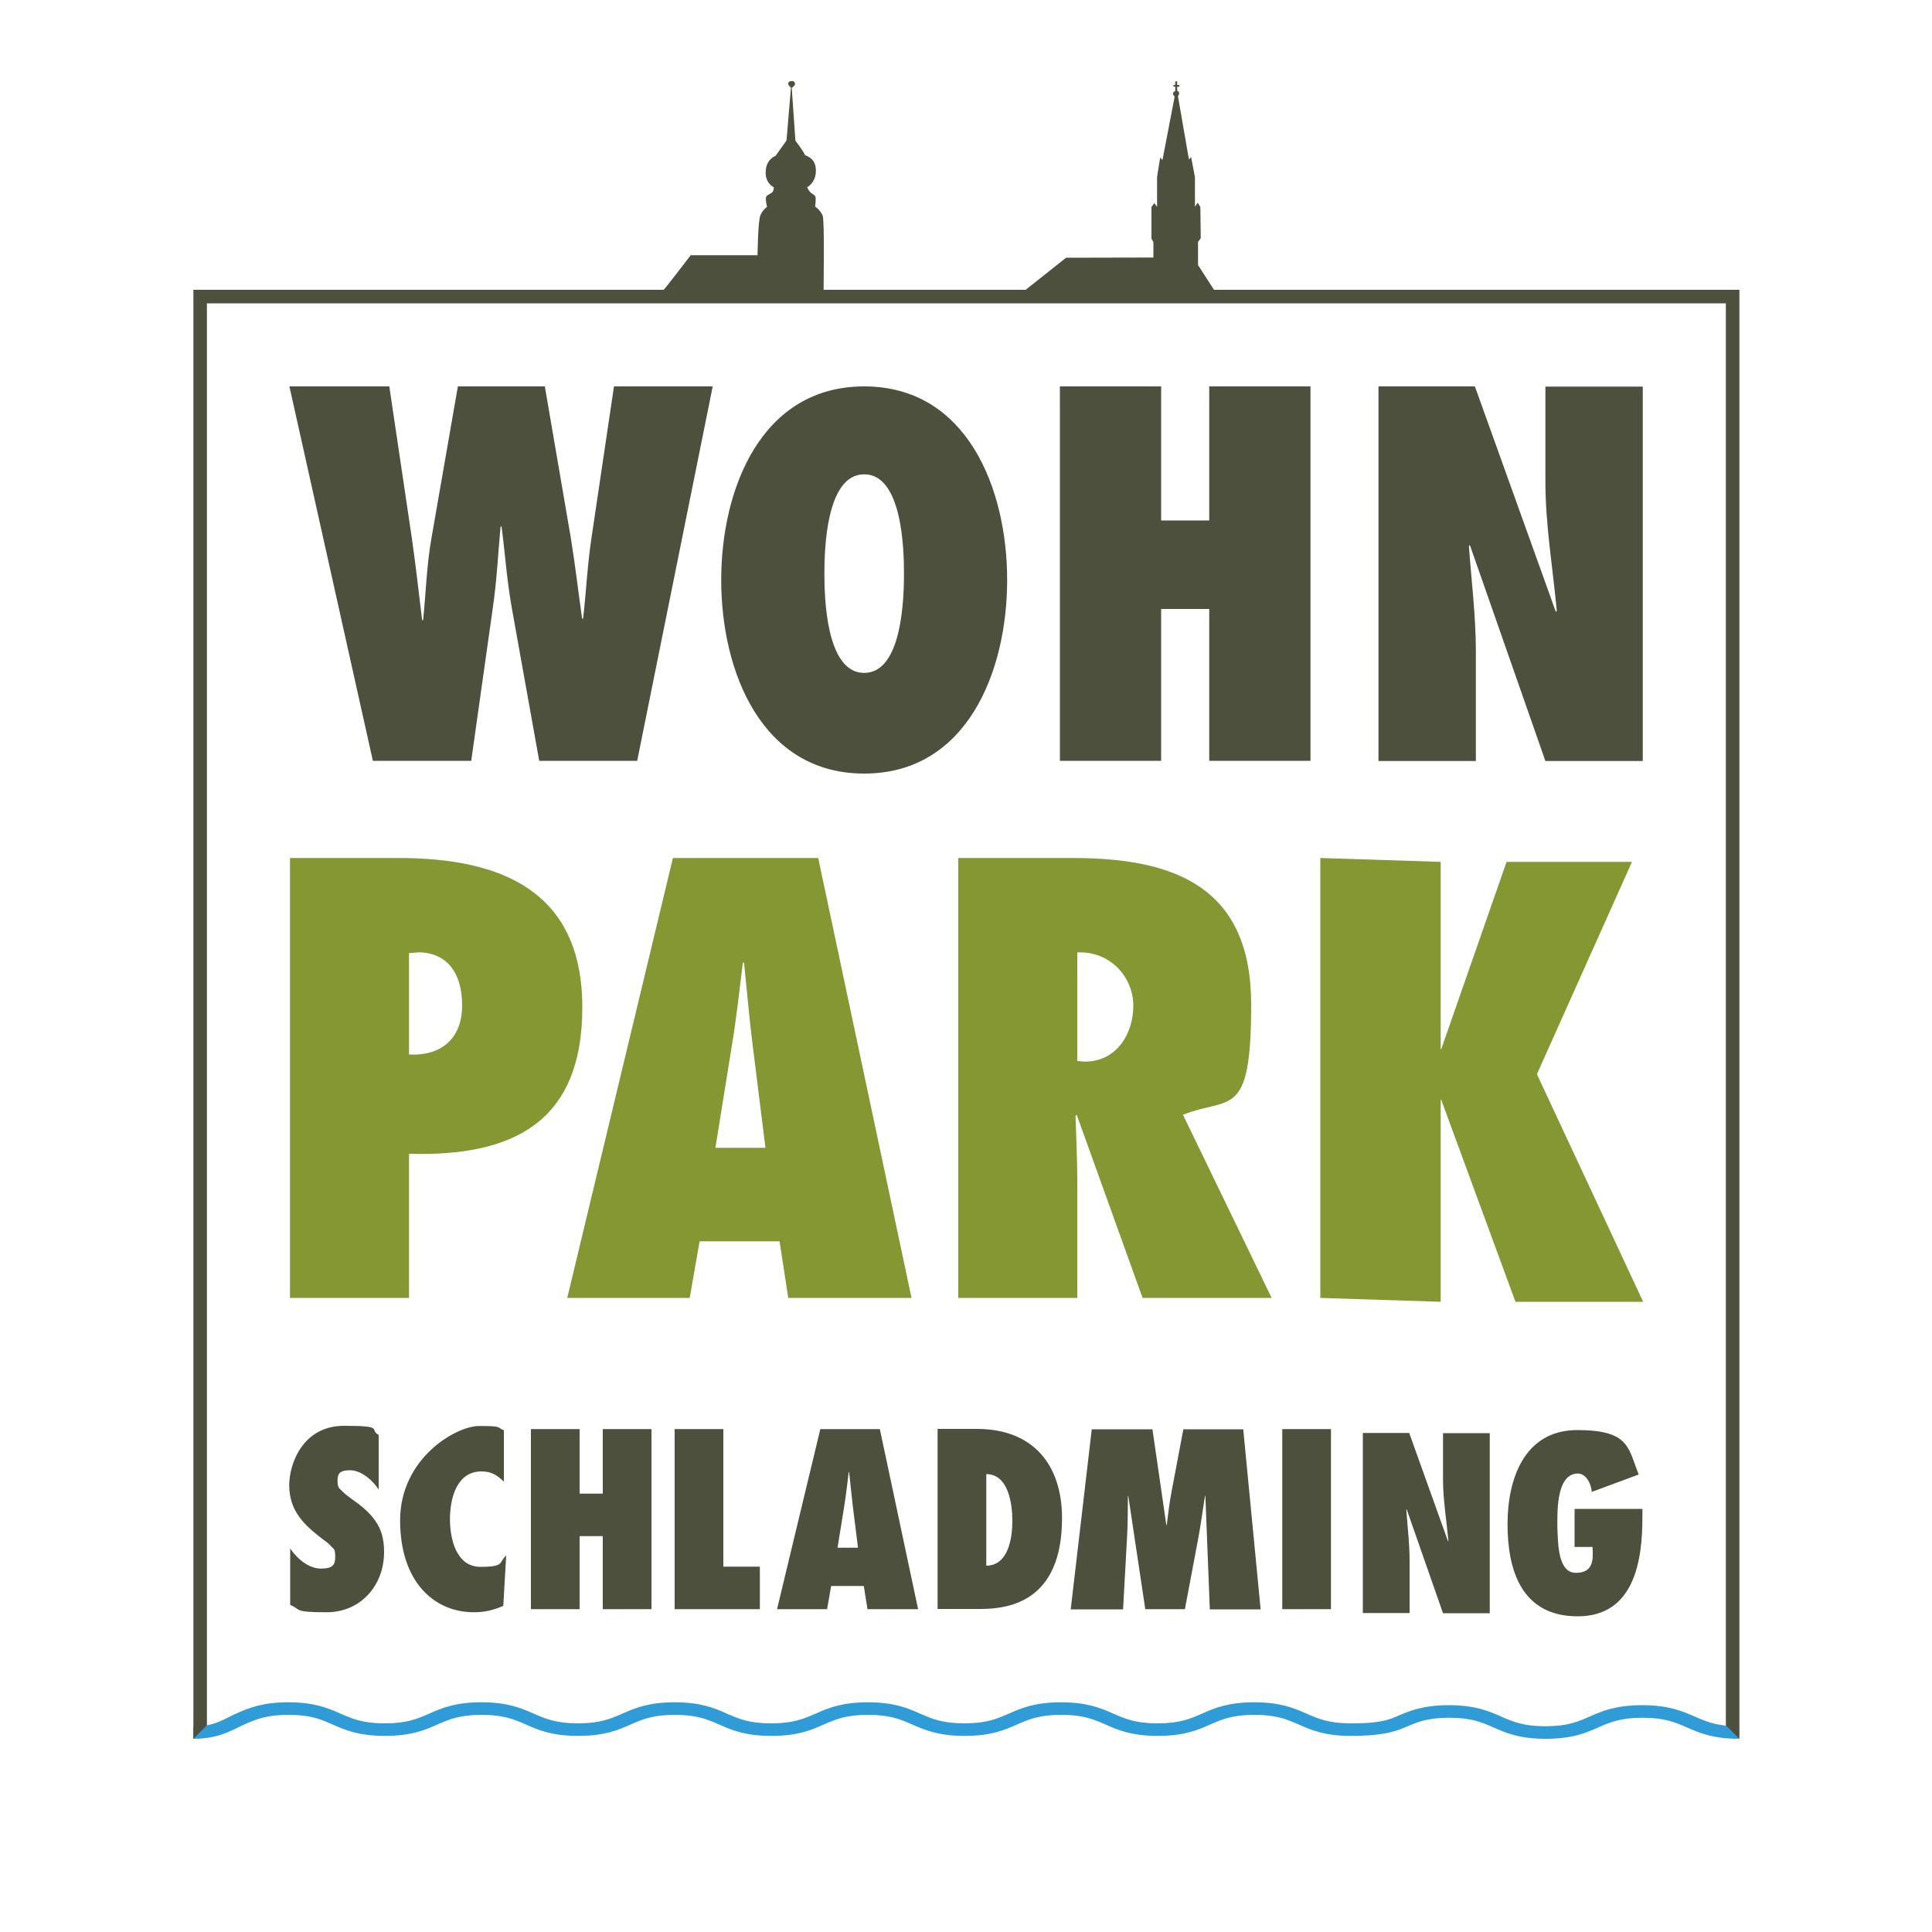
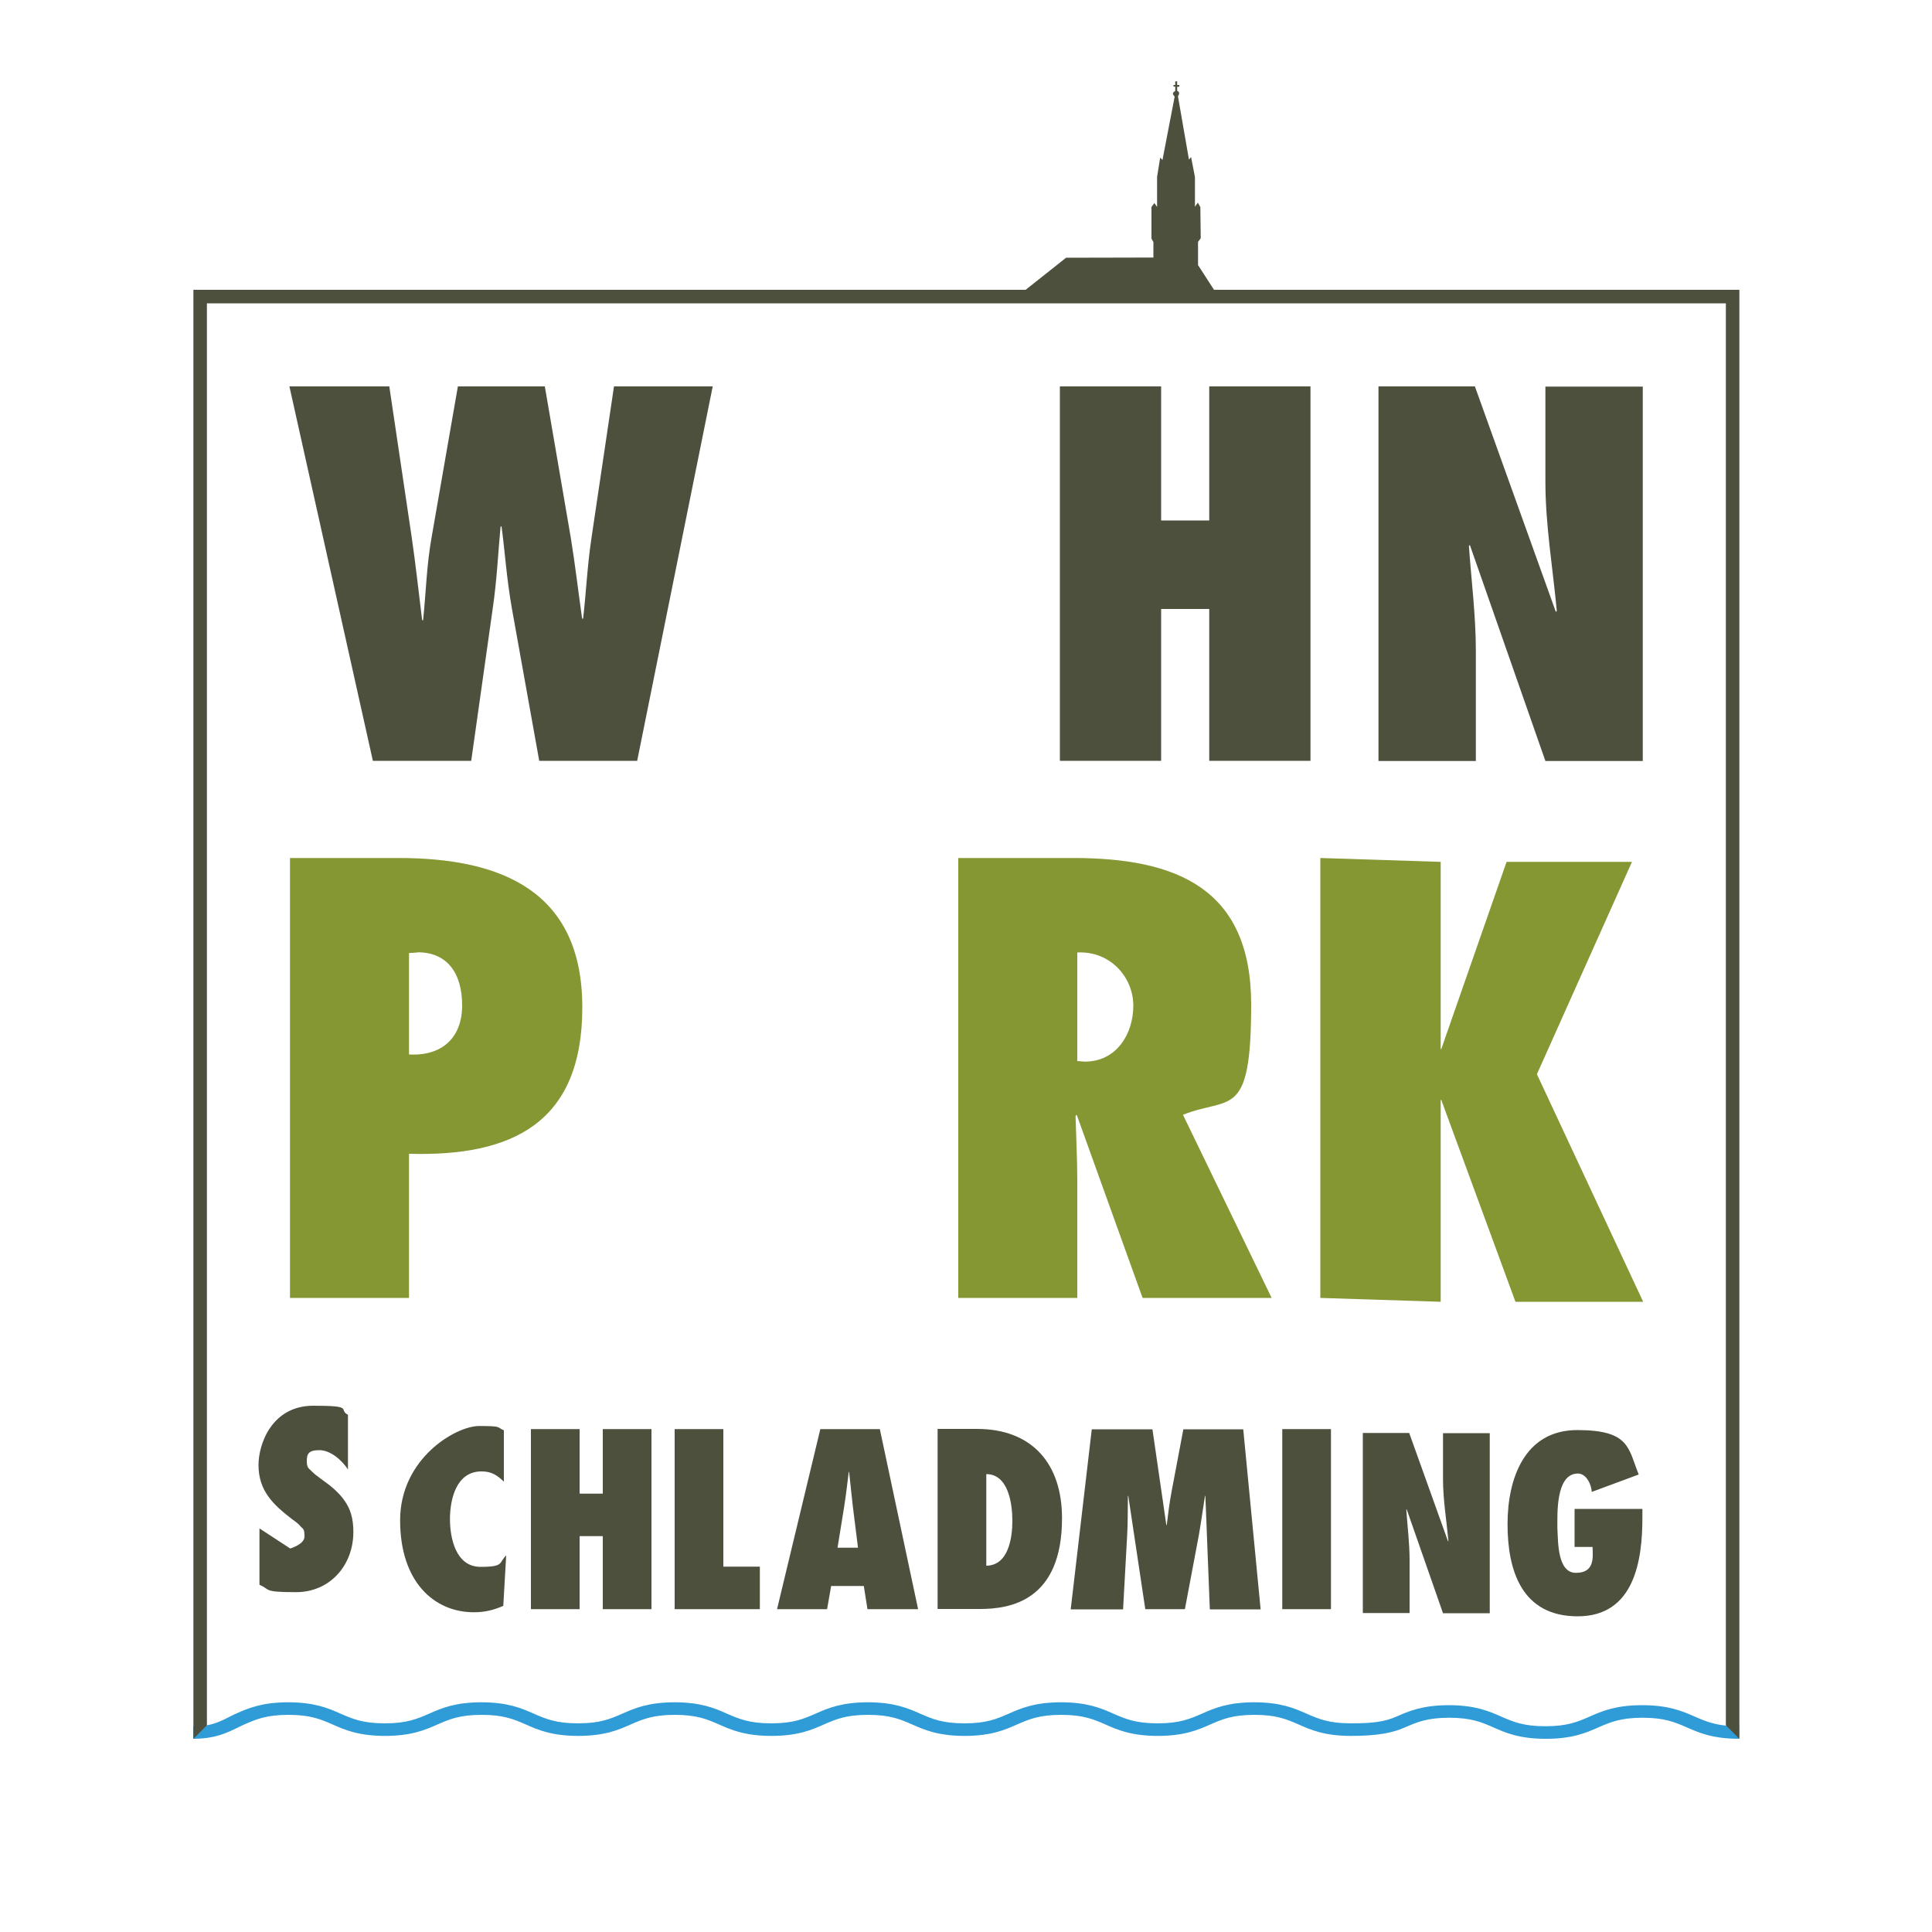
<svg xmlns="http://www.w3.org/2000/svg" id="Ebene_1" data-name="Ebene 1" version="1.1" viewBox="0 0 1000 1000">
  <defs>
    <style>
      .cls-1 {
        fill: none;
      }

      .cls-1, .cls-2, .cls-3, .cls-4 {
        stroke-width: 0px;
      }

      .cls-2 {
        fill: #849733;
      }

      .cls-3 {
        fill: #4c503d;
      }

      .cls-5 {
        display: none;
      }

      .cls-4 {
        fill: #2f9bd7;
      }
    </style>
  </defs>
  <g class="cls-5">
-     <path class="cls-3" d="M893.2,157v736H107V157h786.3M900.2,150H100v750h800.3V150h0Z" />
-   </g>
+     </g>
  <rect class="cls-1" x="-6.4" y=".7" width="1006.3" height="999.4" />
  <path class="cls-4" d="M900.3,900c-13.7,0-20.8-3.1-27.2-5.9-6.2-2.7-11.5-5-22.9-5s-16.7,2.3-22.9,5c-6.3,2.8-13.5,5.9-27.2,5.9s-20.8-3.1-27.1-5.9c-6.2-2.7-11.5-5-22.9-5s-16.7,2.3-22.9,5c-6.3,2.8-14.2,4.4-27.9,4.4s-20.8-3.1-27.1-5.9c-6.2-2.7-11.5-5-22.9-5s-16.7,2.3-22.9,5c-6.3,2.8-13.5,5.9-27.1,5.9s-20.8-3.1-27.1-5.9c-6.2-2.7-11.5-5-22.9-5s-16.7,2.3-22.9,5c-6.3,2.8-13.5,5.9-27.1,5.9s-20.8-3.1-27.1-5.9c-6.2-2.7-11.5-5-22.9-5s-16.7,2.3-22.9,5c-6.3,2.8-13.5,5.9-27.1,5.9s-20.8-3.1-27.1-5.9c-6.2-2.7-11.5-5-22.9-5s-16.7,2.3-22.9,5c-6.3,2.8-13.5,5.9-27.1,5.9s-20.8-3.1-27.1-5.9c-6.2-2.7-11.5-5-22.9-5s-16.7,2.3-22.9,5c-6.3,2.8-13.5,5.9-27.1,5.9s-20.8-3.1-27.1-5.9c-6.2-2.7-11.5-5-22.9-5s-16.7,2.3-22.9,5c-6.3,2.8-12.8,7.4-26.4,7.4v-6.4c11.4,0,16-3.9,22.1-6.6,6.3-2.8,13.5-5.9,27.1-5.9s20.8,3.1,27.1,5.9c6.2,2.7,11.5,5,22.9,5s16.7-2.3,22.9-5c6.3-2.8,13.5-5.9,27.1-5.9s20.8,3.1,27.1,5.9c6.2,2.7,11.5,5,22.9,5s16.7-2.3,22.9-5c6.3-2.8,13.5-5.9,27.1-5.9s20.8,3.1,27.1,5.9c6.2,2.7,11.5,5,22.9,5s16.7-2.3,22.9-5c6.3-2.8,13.5-5.9,27.1-5.9s20.8,3.1,27.1,5.9c6.2,2.7,11.5,5,22.9,5s16.7-2.3,22.9-5c6.3-2.8,13.5-5.9,27.1-5.9s20.8,3.1,27.1,5.9c6.2,2.7,11.5,5,22.9,5s16.7-2.3,22.9-5c6.3-2.8,13.5-5.9,27.1-5.9s20.8,3.1,27.1,5.9c6.2,2.7,11.5,5,22.9,5s17.4-.8,23.6-3.5c6.3-2.8,13.5-5.9,27.1-5.9s20.8,3.1,27.1,5.9c6.2,2.7,11.5,5,22.9,5s16.7-2.3,22.9-5c6.3-2.8,13.5-5.9,27.2-5.9s20.8,3.1,27.2,5.9c6.2,2.7,11.5,5,22.9,5v6.4Z" />
  <g>
-     <path class="cls-3" d="M150.2,801.5c3.5,5.2,9.5,10.4,15.9,10.4s7.4-2.1,7.4-6.2-.7-3.8-2-5.2c-1.1-1.4-2.6-2.5-4.2-3.6-4.9-3.8-9.3-7.4-12.5-11.9-3.1-4.3-5.1-9.5-5.1-16.3,0-10.9,6.9-30.7,28.4-30.7s12.6,1.9,17.9,4.7v28.3c-3-4.7-9-10-14.8-10s-6.5,2.1-6.5,5.7,1.1,3.7,2.5,5.2c1.4,1.5,3.2,2.7,4.6,3.8,5.3,3.7,9.5,7.2,12.4,11.4,3,4.2,4.6,9.1,4.6,16.2,0,17.3-12.1,31.2-29.7,31.2s-13-1.4-18.9-3.8v-29.2Z" />
+     <path class="cls-3" d="M150.2,801.5s7.4-2.1,7.4-6.2-.7-3.8-2-5.2c-1.1-1.4-2.6-2.5-4.2-3.6-4.9-3.8-9.3-7.4-12.5-11.9-3.1-4.3-5.1-9.5-5.1-16.3,0-10.9,6.9-30.7,28.4-30.7s12.6,1.9,17.9,4.7v28.3c-3-4.7-9-10-14.8-10s-6.5,2.1-6.5,5.7,1.1,3.7,2.5,5.2c1.4,1.5,3.2,2.7,4.6,3.8,5.3,3.7,9.5,7.2,12.4,11.4,3,4.2,4.6,9.1,4.6,16.2,0,17.3-12.1,31.2-29.7,31.2s-13-1.4-18.9-3.8v-29.2Z" />
    <path class="cls-3" d="M260.9,767c-3.6-3.5-6.5-5.4-11.7-5.4-13.1,0-16.3,14.5-16.3,24.7s3.2,24.7,15.8,24.7,9.3-2.2,13.3-5.9l-1.5,26.1c-5.1,2.2-9.6,3.3-15.2,3.3-20.6,0-38.2-15.7-38.2-47.6s28.7-48.8,40.9-48.8,8.8.6,12.8,2.2v26.7Z" />
    <path class="cls-3" d="M312,832.9v-37.8h-12v37.8h-25.2v-93.2h25.2v33.4h12v-33.4h25.2v93.2h-25.2Z" />
    <path class="cls-3" d="M349.2,832.9v-93.2h25.2v71.2h18.9v22h-44.1Z" />
    <path class="cls-3" d="M449,832.9l-1.9-12h-16.9l-2.1,12h-25.9l22.4-93.2h30.8l19.8,93.2h-26.1ZM444.1,801.1l-2.7-21.6c-.7-5.8-1.2-11.7-1.9-17.6h-.2c-.7,5.8-1.4,11.7-2.3,17.6l-3.5,21.6h10.6Z" />
    <path class="cls-3" d="M485.3,739.6h20.3c28.7,0,44.1,18.1,44.1,46.2,0,43-27.1,47-42.4,47h-22v-93.2ZM510.5,810.4c11.5-.1,13.5-14.5,13.5-23.2s-2-24.2-13.5-24.2v47.5Z" />
    <path class="cls-3" d="M626.2,832.9l-2.3-58.6h-.2c-1.1,6.8-2,13.6-3.2,20.4l-7.2,38.2h-20.5l-8.8-58.6h-.2c-.1,6.9,0,13.7-.4,20.7l-2.1,38h-27.1l10.9-93.2h31.4l7.2,49.6h.2c.7-5.8,1.4-11.5,2.5-17.3l6.1-32.3h31l9,93.2h-26.2Z" />
    <path class="cls-3" d="M663.7,832.9v-93.2h25.2v93.2h-25.2Z" />
    <path class="cls-3" d="M705.4,741.7h24l20.1,56.1.2-.2c-1-10.8-2.8-21.4-2.8-32.1v-23.7h24.2v93.2h-24.2l-18.8-53.8-.2.2c.6,8.8,1.7,17.4,1.7,26.2v27.3h-24.2v-93.2Z" />
    <path class="cls-3" d="M850.1,781v4c.1,23-4.3,51.6-33.5,51.6s-36.3-24.1-36.3-47.7,8.8-48.7,36.1-48.7,26.3,9.5,31.8,23l-24.3,9c-.2-3.7-2.7-9.5-7.2-9.5-11.6,0-10.6,21.4-10.6,28.4.4,6.7-.1,23,9.6,23s8.8-7.9,8.6-13.4h-9.3v-19.7h35.1Z" />
  </g>
  <g>
    <path class="cls-2" d="M150.1,671.8v-227.7h56.2c53.8,0,95.1,17.5,95.1,77.3s-36.2,77.3-89.7,75.8v74.6h-61.6ZM216.2,493l-4.5.3v52.5c16.9.9,27.5-8.5,27.5-25.4s-7.9-27.5-23-27.5Z" />
-     <path class="cls-2" d="M408,671.8l-4.5-29.3h-41.4l-5.1,29.3h-63.4l54.7-227.7h75.2l48.3,227.7h-63.7ZM396.2,594.1l-6.6-52.9c-1.8-14.2-3-28.7-4.5-42.9h-.6c-1.8,14.2-3.3,28.7-5.7,42.9l-8.5,52.9h26Z" />
    <path class="cls-2" d="M591.4,671.8l-34.1-94.8-.6.6c.3,11.2.9,22.3.9,33.5v60.7h-61.6v-227.7h59.5c53.5,0,92.1,15.7,92.1,75.8s-10.9,47.4-35.3,57.1l45.9,94.8h-66.7ZM561.5,549.5c16.3,0,25.1-14.2,25.1-29s-12.1-28.4-29-27.5v56.2l3.9.3Z" />
    <path class="cls-2" d="M844.7,446.1l-49.2,109.9,55,117.8h-66.1l-38.4-104.5h.3-.6v104.5l-62.3-2v-227.7l62.3,2v96.9h.3l33.8-96.9h64.9Z" />
  </g>
  <g>
    <path class="cls-3" d="M279.1,393.8l-14.1-78.6c-2.8-15.7-3.6-29.3-5.4-42.7h-.5c-1.3,13.4-1.8,27-4.1,42.7l-11.1,78.6h-50.9l-43.2-193.8h51.7l11.6,78.1c2.1,14.4,3.6,28.5,5.4,42.9h.5c1.5-14.4,1.8-28.5,4.4-42.9l13.6-78.1h45l13.4,78.1c2.3,14.1,3.9,28,5.9,42.1h.5c1.5-12.1,2.1-27,4.4-42.1l11.6-78.1h51.1l-39.1,193.8h-50.6Z" />
-     <path class="cls-3" d="M447.3,200c53.2,0,74,52.9,74,100.2s-20.8,100.2-74,100.2-74-52.9-74-100.2,20.8-100.2,74-100.2ZM447.3,348.3c19.8,0,20.6-39.3,20.6-51.4s-.8-51.4-20.6-51.4-20.6,39.3-20.6,51.4.8,51.4,20.6,51.4Z" />
    <path class="cls-3" d="M625.9,393.8v-78.6h-24.9v78.6h-52.4v-193.8h52.4v69.4h24.9v-69.4h52.4v193.8h-52.4Z" />
    <path class="cls-3" d="M713.5,200h49.9l41.9,116.7.5-.5c-2.1-22.4-5.9-44.5-5.9-66.8v-49.3h50.4v193.8h-50.4l-39.1-111.8-.5.5c1.3,18.2,3.6,36.2,3.6,54.5v56.8h-50.4v-193.8Z" />
  </g>
  <g>
-     <path class="cls-3" d="M409.8,41.9c1.3,0,1.7.9,1.7,1.7s-1.7,1.8-1.7,1.8l1.9,27.4s4.1,5.3,4.9,7.4c1,.7,5.7,1.6,5.7,8.1,0,6.4-4.5,8.6-4.5,8.6,0,0,.6,1.6,1.5,2.5.9.9,2.2,1.3,2.7,2.3.5,1.1-.1,5.2-.1,5.2,0,0,2.7,1.8,3.9,4.7,1.1,2.9.4,38.1.5,38.6h-83c.4,0,14.2-18.1,14.2-18.1h34.6c0,0,.2-17.8,1.5-20.7,1.2-2.9,3.4-4.3,3.4-4.3,0,0-1-4.1-.4-5.3.6-1.1,2.7-1.6,3.3-2.5.7-.9.6-2.4.6-2.4,0,0-5.3-2.3-4-9.8.9-5.1,4.9-6.4,4.9-6.4l5.7-8,2.3-27.3s-1.4-1.2-1.4-2,.4-1.4,1.7-1.4Z" />
    <path class="cls-3" d="M628.3,149.9l-8.2-12.7v-12s1.4-1.9,1.4-1.9l-.2-16.1-1.3-2.3-1.5,2.1v-15.4s-2-10.3-2-10.3l-1.1,1.3-5.7-32.8s.7-.9.6-1.7-1-1.1-1-1.1v-2.1s1.1,0,1.1,0v-.9c0,0-1.1,0-1.1,0v-1.9h-1s0,1.9,0,1.9h-.9s0,.8,0,.8h.9c0,.1,0,2.3,0,2.3,0,0-1.2.6-1.2,1.3s.9,1.6.9,1.6l-6.3,32.8-1.2-1.2-1.6,10v15.5l-1.4-2-1.5,2v16.4c0,0,1,1.8,1,1.8v8c0,0-45.2.1-45.2.1l-21.3,16.9,97.8-.2Z" />
  </g>
  <polygon class="cls-3" points="100.1 150 100.1 900 107.1 893 107.1 157 893.3 157 893.3 893 900.3 900 900.3 150 100.1 150" />
</svg>